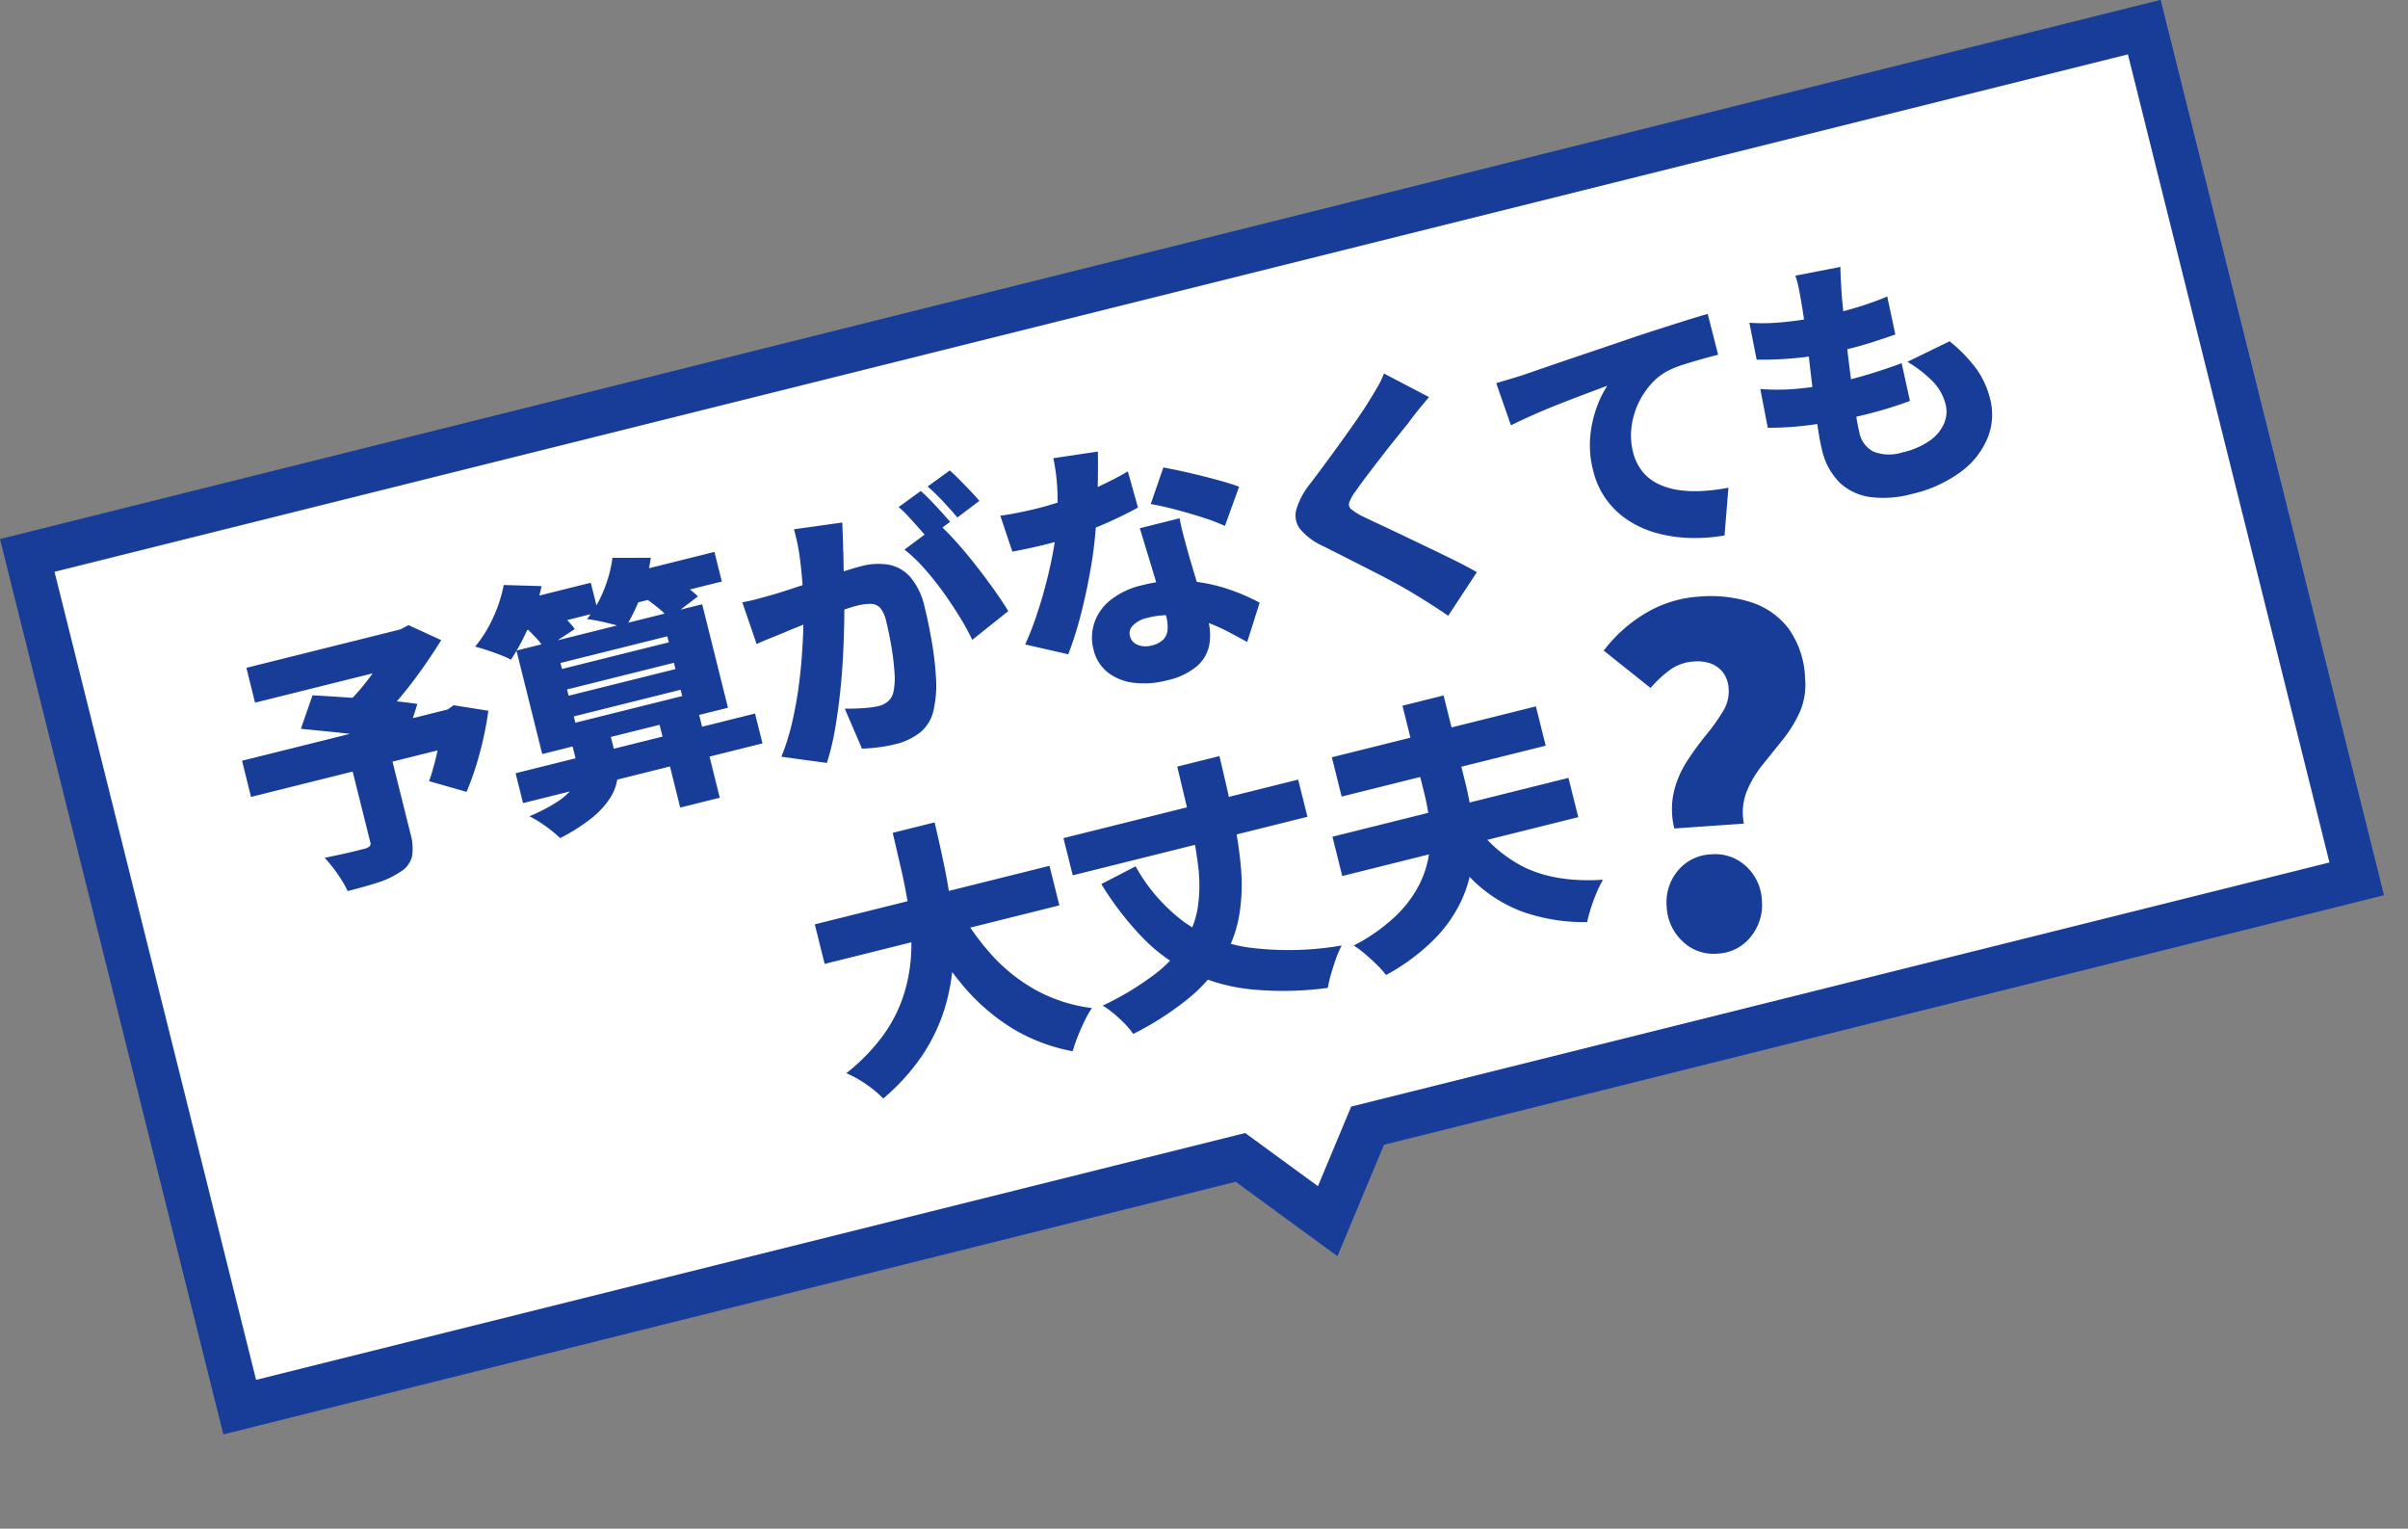
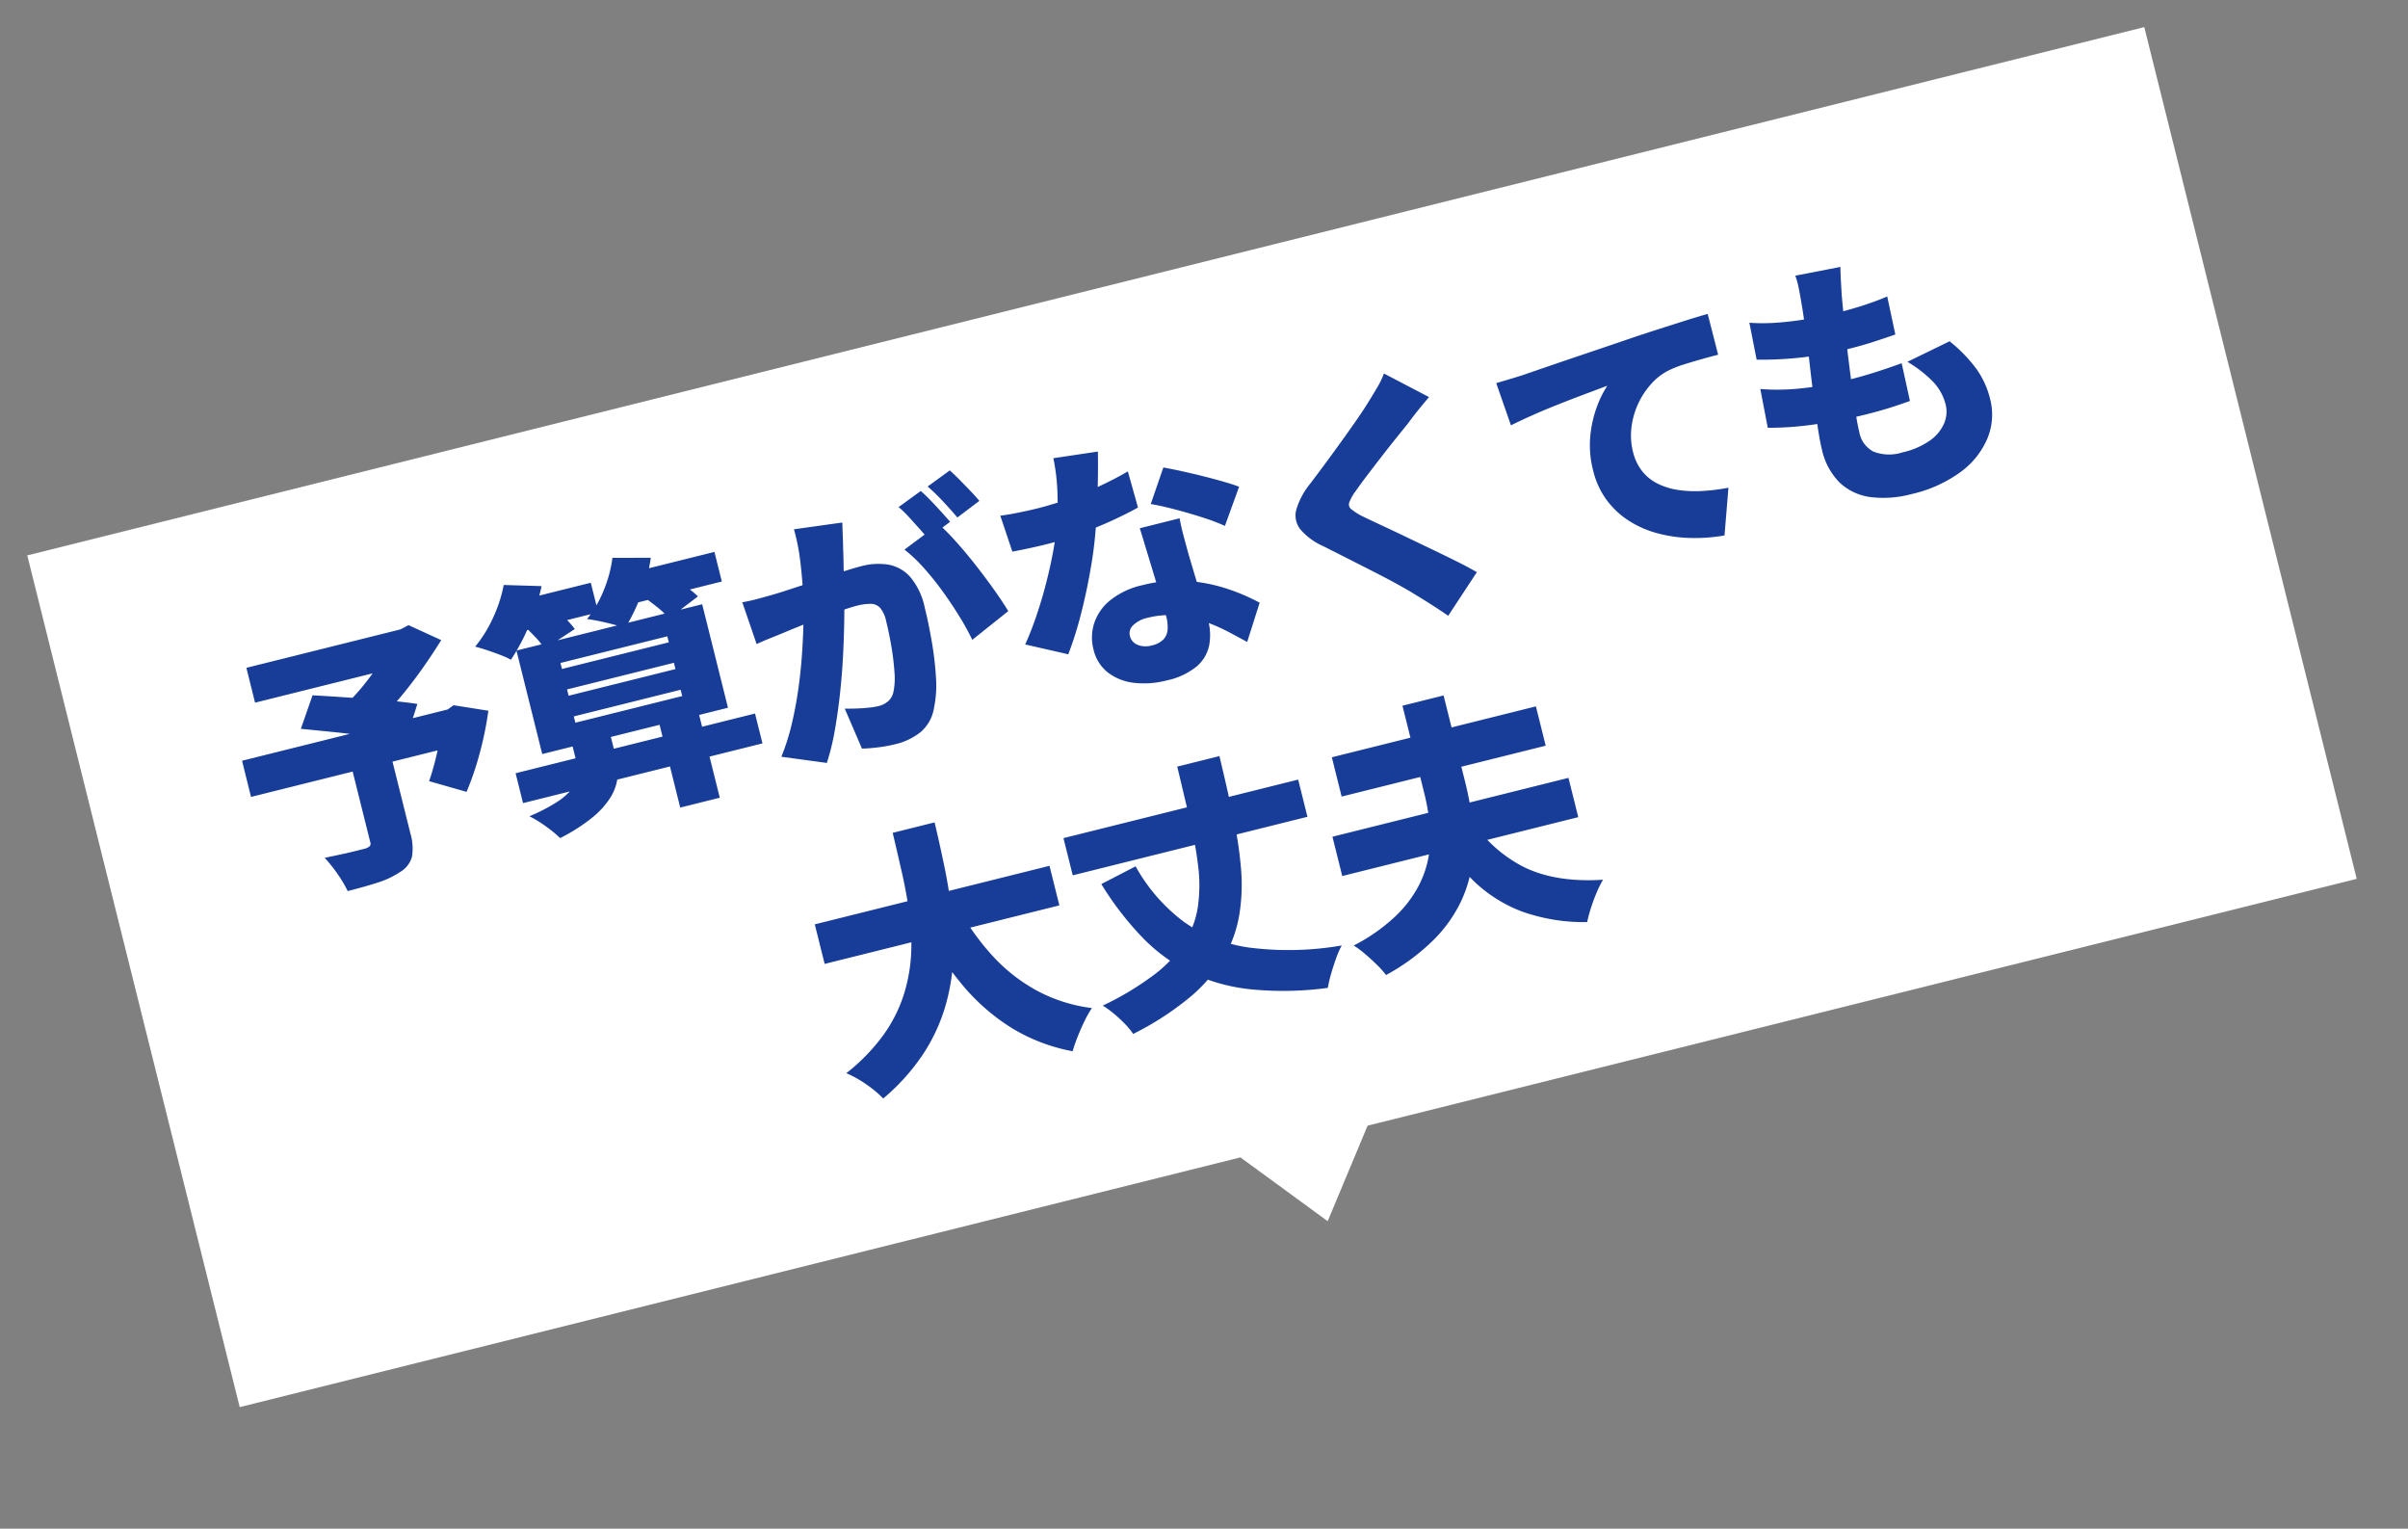
<svg xmlns="http://www.w3.org/2000/svg" width="428.13" height="271.718" viewBox="0 0 428.13 271.718">
  <rect x="0" y="0" width="428.13" height="271.718" fill="#808080" stroke="none" />
  <g id="グループ_13422" data-name="グループ 13422" transform="translate(-35.401 -7440.075)">
    <g id="パス_117" data-name="パス 117" transform="matrix(0.97, -0.242, 0.242, 0.97, 35.401, 7535.884)" fill="#fff">
      <path d="M 199.739 174.836 L 188.626 161.514 L 187.427 160.076 L 185.554 160.076 L 4 160.076 L 4 4 L 392.035 4 L 392.035 160.076 L 212.742 160.076 L 210.733 160.076 L 209.534 161.687 L 199.739 174.836 Z" stroke="none" />
-       <path d="M 8 8 L 8 156.076 L 189.299 156.076 L 199.561 168.378 L 208.725 156.076 L 388.035 156.076 L 388.035 8 L 8 8 M -3.0517578125e-05 -1.52587890625e-05 L 396.035 -1.52587890625e-05 L 396.035 164.076 L 212.742 164.076 L 199.917 181.294 L 185.554 164.076 L -3.0517578125e-05 164.076 L -3.0517578125e-05 -1.52587890625e-05 Z" stroke="none" fill="#183d99" />
    </g>
    <g id="グループ_470" data-name="グループ 470" transform="translate(-2335.711 1090.756) rotate(-14)">
      <path id="パス_70124" data-name="パス 70124" d="M-141.216-17.136h7.3V-2.688a9.46,9.46,0,0,1-.7,4.032A4.469,4.469,0,0,1-137.28,3.5a15.48,15.48,0,0,1-4.392.888q-2.472.168-5.544.168a20.937,20.937,0,0,0-1.032-3.432A23.935,23.935,0,0,0-149.76-2.16q1.3.048,2.808.1t2.76.048h1.728a2.287,2.287,0,0,0,.984-.216.769.769,0,0,0,.264-.7ZM-155.088-38.3H-126.1v6.384h-28.992Zm26.352,0h1.872l1.584-.384,4.992,3.984q-2.064,2.016-4.512,4.128t-5.088,4.032a54.433,54.433,0,0,1-5.28,3.408,14.772,14.772,0,0,0-1.248-1.584q-.768-.864-1.56-1.7t-1.368-1.368a36,36,0,0,0,4.128-2.784,44.781,44.781,0,0,0,3.84-3.312,24.279,24.279,0,0,0,2.64-2.928Zm-31.1,15.84h38.688v6.624H-159.84Zm11.52-2.976,3.456-5.28q1.872.576,4.272,1.344t4.9,1.584q2.5.816,4.728,1.608t3.816,1.464l-3.7,6q-1.44-.672-3.576-1.536t-4.584-1.8q-2.448-.936-4.872-1.8Zm24.864,2.976h1.3l1.2-.48,5.76,2.448a58.964,58.964,0,0,1-3.336,6.984,51.986,51.986,0,0,1-3.912,6.072l-6-3.456q.912-1.392,1.872-3.168t1.776-3.672a35.287,35.287,0,0,0,1.344-3.624Zm10.272,13.92h43.872v5.472h-43.872Zm12.48-12.24v1.152H-81.12v-1.152Zm0,4.944v1.152H-81.12V-15.84Zm0-9.792v1.1H-81.12v-1.1Zm-7.056-4.032h34.032V-10.7H-107.76Zm21.5,17.9h7.248V4.464h-7.248Zm-20.688-26.4h14.928v5.424h-14.928Zm19.392,0H-69.36v5.424H-87.552Zm-19.584-3.36,6.48,1.824a36.384,36.384,0,0,1-3.864,6.288A35.843,35.843,0,0,1-109.1-28.32a15.881,15.881,0,0,0-1.656-1.3q-1.032-.72-2.088-1.392t-1.872-1.1a22.92,22.92,0,0,0,4.344-4.224A24.557,24.557,0,0,0-107.136-41.52Zm19.92,0,6.624,1.632a30.3,30.3,0,0,1-3.36,6.144,33.106,33.106,0,0,1-4.128,4.9A17.517,17.517,0,0,0-89.928-30q-1.128-.624-2.28-1.176t-2.016-.888A19.71,19.71,0,0,0-90.1-36.312,22.469,22.469,0,0,0-87.216-41.52Zm-18.432,7.536,5.712-1.92a26.427,26.427,0,0,1,1.824,2.52,14.661,14.661,0,0,1,1.344,2.52l-6.048,2.112a14.089,14.089,0,0,0-1.176-2.544Q-104.832-32.784-105.648-33.984Zm21.648,0,5.568-2.3q1.1,1.1,2.376,2.544A18.645,18.645,0,0,1-74.112-31.2l-5.9,2.544a19.039,19.039,0,0,0-1.728-2.616Q-82.9-32.784-84-33.984Zm-18.192,22.176h7.008v5.04a9.654,9.654,0,0,1-.624,3.432A8.622,8.622,0,0,1-97.9-.24,14.891,14.891,0,0,1-101.9,2.424a31.909,31.909,0,0,1-6.384,2.136,22.079,22.079,0,0,0-1.944-2.616,19.868,19.868,0,0,0-2.424-2.472,31.479,31.479,0,0,0,5.3-1.248,11.625,11.625,0,0,0,3.168-1.584,5.068,5.068,0,0,0,1.56-1.776,4.134,4.134,0,0,0,.432-1.776Zm56.16-25.92q-.24,1.056-.5,2.328t-.5,2.28q-.24,1.2-.528,2.424t-.528,2.352q-.24,1.128-.48,2.232-.48,2.064-1.224,4.9t-1.728,6.1q-.984,3.264-2.184,6.552t-2.544,6.312A43.121,43.121,0,0,1-59.04,3.072L-66.624.048a38.933,38.933,0,0,0,3.192-5.184q1.464-2.832,2.664-5.808t2.136-5.88q.936-2.9,1.608-5.4t1.056-4.32Q-55.3-30-54.936-33a36.35,36.35,0,0,0,.264-5.64Zm16.56,4.416a42.137,42.137,0,0,1,2.328,3.96q1.224,2.328,2.376,4.92t2.088,4.992q.936,2.4,1.464,4.128l-7.44,3.408a45.505,45.505,0,0,0-1.224-4.608q-.792-2.5-1.824-5.064a50.569,50.569,0,0,0-2.256-4.872,25.791,25.791,0,0,0-2.52-3.936Zm-37.248,5.04q1.392.1,2.784.072t2.832-.072q1.2-.048,2.88-.168t3.552-.264q1.872-.144,3.768-.312t3.528-.264q1.632-.1,2.736-.1a11.481,11.481,0,0,1,4.824.936,6.789,6.789,0,0,1,3.192,3.1,12.274,12.274,0,0,1,1.152,5.76q0,2.784-.24,6.12a56.933,56.933,0,0,1-.816,6.408A19.788,19.788,0,0,1-38.16-1.872a7.18,7.18,0,0,1-3.312,3.624,11.376,11.376,0,0,1-5.04,1.032,24.8,24.8,0,0,1-2.976-.192q-1.584-.192-2.88-.48L-53.616-5.52q.912.24,2.04.48t2.184.384a12.97,12.97,0,0,0,1.632.144,4.157,4.157,0,0,0,1.968-.432,3.057,3.057,0,0,0,1.3-1.392,11.983,11.983,0,0,0,1.008-3.288,44.3,44.3,0,0,0,.576-4.536q.192-2.448.192-4.656a5.315,5.315,0,0,0-.48-2.592,2.318,2.318,0,0,0-1.464-1.08,9.73,9.73,0,0,0-2.472-.264q-1.008,0-2.784.168t-3.792.384q-2.016.216-3.744.456t-2.688.384q-1.152.192-2.928.432t-2.976.48Zm35.568-11.52a23.1,23.1,0,0,1,1.32,2.088q.7,1.224,1.344,2.424t1.08,2.064l-4.56,1.92q-.48-1.008-1.1-2.184t-1.272-2.376a17.912,17.912,0,0,0-1.32-2.112Zm5.9-2.3q.624.912,1.344,2.136t1.392,2.4q.672,1.176,1.056,1.992l-4.512,1.92q-.72-1.488-1.776-3.384a34.518,34.518,0,0,0-2.016-3.24Zm6.768,9.984q1.68.192,3.576.264t3.1.072a56.708,56.708,0,0,0,6.36-.36q3.192-.36,6-.936t4.872-1.2L5.616-27.6q-1.872.528-4.752,1.08t-6.168.936a55.633,55.633,0,0,1-6.456.384q-1.488,0-3-.048t-3.192-.144ZM1.1-38.976q-.288,1.3-.792,3.264t-1.128,4.2q-.624,2.232-1.344,4.44A70.809,70.809,0,0,1-4.92-19.68q-1.7,3.936-3.72,7.7a64.238,64.238,0,0,1-4.08,6.7l-7.008-3.552q1.632-2.064,3.216-4.536t2.976-5.04q1.392-2.568,2.472-4.92t1.752-4.224a49.034,49.034,0,0,0,1.656-6,35.3,35.3,0,0,0,.792-6.192ZM12.336-23.952q-.1,1.536-.072,3.24t.072,3.48q.048,1.008.12,2.664t.168,3.5q.1,1.848.168,3.48t.072,2.544a9.945,9.945,0,0,1-.912,4.32A6.708,6.708,0,0,1,8.928,2.328,12.441,12.441,0,0,1,3.12,3.456a15.728,15.728,0,0,1-5.712-.984A9.385,9.385,0,0,1-6.648-.408,7.269,7.269,0,0,1-8.16-5.088a8.351,8.351,0,0,1,1.248-4.44,8.761,8.761,0,0,1,3.744-3.264,14,14,0,0,1,6.192-1.224,25.133,25.133,0,0,1,7.992,1.224,29.009,29.009,0,0,1,6.576,3.1,35.492,35.492,0,0,1,4.92,3.744L18.672.288q-1.248-1.152-2.88-2.616A29.416,29.416,0,0,0,12.12-5.112,21.617,21.617,0,0,0,7.68-7.3,15.049,15.049,0,0,0,2.544-8.16a5.248,5.248,0,0,0-2.808.648A1.947,1.947,0,0,0-1.3-5.808,2.254,2.254,0,0,0-.36-3.936a3.864,3.864,0,0,0,2.424.72A4.128,4.128,0,0,0,4.32-3.744,2.826,2.826,0,0,0,5.472-5.256a7.222,7.222,0,0,0,.336-2.328q0-.912-.1-2.88T5.5-14.856L5.256-19.7q-.12-2.424-.216-4.248Zm7.488,3.264a36.5,36.5,0,0,0-3.576-2.472Q14.112-24.48,11.88-25.7T7.968-27.648l3.744-5.76q1.3.576,3,1.416t3.456,1.776q1.752.936,3.288,1.824t2.5,1.56Zm40.752-13.44q-1.344.96-2.544,1.872t-2.16,1.728q-1.152.864-2.736,2.064T49.848-25.92q-1.7,1.344-3.288,2.616t-2.736,2.28a8.247,8.247,0,0,0-1.536,1.632,1.045,1.045,0,0,0,.024,1.224,10.951,10.951,0,0,0,1.56,1.656q.96.816,2.568,2.112t3.552,2.9Q51.936-9.888,54-8.184t3.96,3.312q1.9,1.608,3.336,3L54.48,4.416q-2.3-2.592-4.7-4.992-1.008-1.056-2.664-2.592T43.464-6.432L39.48-9.888q-1.992-1.728-3.624-3.12A11.4,11.4,0,0,1,32.664-16.9a3.981,3.981,0,0,1,.192-3.552,13.373,13.373,0,0,1,3.48-3.84q1.44-1.152,3.216-2.616t3.624-3.024q1.848-1.56,3.528-3.024t2.88-2.616q1.248-1.2,2.424-2.4a14.518,14.518,0,0,0,1.8-2.16Zm12.192.48q1.44-.048,2.856-.12t2.088-.12q1.68-.144,3.864-.336t4.8-.408q2.616-.216,5.592-.456t6.288-.528q2.4-.192,4.968-.36t4.92-.312q2.352-.144,4.08-.192l.048,7.488q-1.248,0-2.9.048t-3.312.144a19.865,19.865,0,0,0-3,.384,10.577,10.577,0,0,0-3.672,1.632,14.011,14.011,0,0,0-3.1,2.9,13.94,13.94,0,0,0-2.112,3.744,11.827,11.827,0,0,0-.768,4.2,8.936,8.936,0,0,0,.744,3.744,8.084,8.084,0,0,0,2.112,2.808A12.244,12.244,0,0,0,99.5-7.416a20.515,20.515,0,0,0,4.1,1.224,35.71,35.71,0,0,0,4.728.576L105.6,2.448a30.875,30.875,0,0,1-6.168-1.08A24.684,24.684,0,0,1,93.984-.888,17.969,17.969,0,0,1,89.64-4.3a14.862,14.862,0,0,1-2.88-4.512A14.625,14.625,0,0,1,85.728-14.4a17.762,17.762,0,0,1,.984-6.048,20.505,20.505,0,0,1,2.4-4.776,18.056,18.056,0,0,1,2.712-3.192L88.9-28.08q-1.68.192-3.648.432t-4.008.528q-2.04.288-4.032.648t-3.72.744Zm64.368-5.232q-.336,1.488-.552,2.64t-.408,2.16q-.144.864-.408,2.664t-.6,4.176q-.336,2.376-.648,4.968t-.6,5.064q-.288,2.472-.456,4.488T133.3-9.552a4.784,4.784,0,0,0,1.68,4.008,7.8,7.8,0,0,0,4.9,1.32,13.64,13.64,0,0,0,5.3-.888,7.25,7.25,0,0,0,3.144-2.352,5.273,5.273,0,0,0,1.056-3.144A9.06,9.06,0,0,0,148.1-15.24a21.872,21.872,0,0,0-3.48-4.392l8.16-1.728a26.385,26.385,0,0,1,3.432,5.9,15.674,15.674,0,0,1,1.08,5.808,11.076,11.076,0,0,1-2.112,6.6,14.262,14.262,0,0,1-6.048,4.68,23.567,23.567,0,0,1-9.5,1.728A19.052,19.052,0,0,1,132.5,2.136a9.879,9.879,0,0,1-4.728-3.792A11.942,11.942,0,0,1,126.1-8.3q0-1.44.24-3.912t.6-5.472q.36-3,.768-6.12t.72-5.928q.312-2.808.456-4.824.144-1.92.168-2.88a14.425,14.425,0,0,0-.072-1.872Zm-18.1,5.712a33.1,33.1,0,0,0,4.776,1.176q2.616.456,5.4.672t5.376.216q2.832,0,5.28-.192t4.08-.48l-.24,6.912q-2.064.192-4.176.336t-5.184.144q-2.592,0-5.328-.264t-5.376-.744q-2.64-.48-4.944-1.1Zm-.96,11.9a38.123,38.123,0,0,0,5.472,1.392,49.137,49.137,0,0,0,5.4.648q2.664.168,5.208.168,2.064,0,4.632-.168t4.776-.408l-.192,6.864q-1.776.192-3.792.312t-4.176.12a86.408,86.408,0,0,1-9.864-.528,56.312,56.312,0,0,1-7.848-1.392ZM-68.064,30.392h43.008V37.64H-68.064ZM-42.72,33.32a45.22,45.22,0,0,0,3.84,9.912,30.487,30.487,0,0,0,6.168,8.04,27.748,27.748,0,0,0,8.856,5.472A18.462,18.462,0,0,0-25.7,58.688q-.984,1.176-1.872,2.424t-1.464,2.256a31.976,31.976,0,0,1-9.624-6.744,36.656,36.656,0,0,1-6.6-9.552,72.982,72.982,0,0,1-4.512-12.12Zm-7.968-15.36h7.68q-.048,3.936-.216,8.136t-.744,8.4a51.1,51.1,0,0,1-1.848,8.28A35.709,35.709,0,0,1-49.344,50.6a31.745,31.745,0,0,1-5.784,6.984,37.313,37.313,0,0,1-8.616,5.784,19.506,19.506,0,0,0-2.28-3.12,19.663,19.663,0,0,0-3-2.832,34.191,34.191,0,0,0,8.04-4.992,25.558,25.558,0,0,0,5.232-6.048A28.922,28.922,0,0,0-52.7,39.584a39.314,39.314,0,0,0,1.44-7.2q.384-3.672.456-7.32T-50.688,17.96Zm29.232,8.256H21.552v6.816H-21.456Zm11.232,7.968A31.31,31.31,0,0,0-4.368,45.728,26.322,26.322,0,0,0,5.928,53.1a55.251,55.251,0,0,0,16.008,3.6A15.546,15.546,0,0,0,20.4,58.688q-.816,1.224-1.536,2.472a21.692,21.692,0,0,0-1.152,2.256A59.1,59.1,0,0,1,4.344,60.344,32.729,32.729,0,0,1-5.3,54.872,30.772,30.772,0,0,1-12.1,46.76a55.418,55.418,0,0,1-4.8-10.992ZM1.248,18.776H8.976q-.048,5.712-.216,10.8a73.758,73.758,0,0,1-.888,9.48A33.265,33.265,0,0,1,5.52,47.144a22.611,22.611,0,0,1-4.56,6.7,27.471,27.471,0,0,1-7.512,5.28,52.748,52.748,0,0,1-11.3,3.864A12.627,12.627,0,0,0-18.84,60.9,23.2,23.2,0,0,0-20.3,58.664a16.633,16.633,0,0,0-1.584-1.872,52.092,52.092,0,0,0,10.2-3.12,22.841,22.841,0,0,0,6.624-4.248A16.383,16.383,0,0,0-1.248,43.9a26.973,26.973,0,0,0,1.8-6.864,71.664,71.664,0,0,0,.576-8.328Q1.2,24.152,1.248,18.776Zm23.76,18.768H68.256v7.2H25.008ZM28.32,23.816H65.712v7.2H28.32Zm21.024,15.7a24.614,24.614,0,0,0,7.008,11.16Q61.2,55.016,69.84,56.6a18.737,18.737,0,0,0-1.656,1.944q-.888,1.176-1.656,2.424a24.372,24.372,0,0,0-1.248,2.256,32.892,32.892,0,0,1-10.656-4.536A25.12,25.12,0,0,1,47.5,51.3,45.527,45.527,0,0,1,42.768,40.9ZM42.72,17.96h7.536V34.04a54.077,54.077,0,0,1-.456,6.936,30.809,30.809,0,0,1-1.728,6.912,23.018,23.018,0,0,1-3.7,6.384,24.737,24.737,0,0,1-6.36,5.424,37.39,37.39,0,0,1-9.7,4.008,16.778,16.778,0,0,0-1.128-2.136q-.744-1.224-1.608-2.424A15.824,15.824,0,0,0,24,57.224a32.416,32.416,0,0,0,8.352-3.192,21.074,21.074,0,0,0,5.424-4.32A18.1,18.1,0,0,0,40.92,44.7a21.6,21.6,0,0,0,1.44-5.352,40.29,40.29,0,0,0,.36-5.3Z" transform="translate(933.518 6898.417)" fill="#183d99" />
-       <path id="パス_70125" data-name="パス 70125" d="M-7.36-21.6a14.145,14.145,0,0,1,.4-6.6A17.8,17.8,0,0,1-4.2-33.48,55.5,55.5,0,0,1-.52-37.84a35.532,35.532,0,0,0,3.2-3.88A6.671,6.671,0,0,0,4-45.6a5.382,5.382,0,0,0-.76-3A4.848,4.848,0,0,0,1.2-50.36a6.9,6.9,0,0,0-2.96-.6A8.133,8.133,0,0,0-6.12-49.8a20.631,20.631,0,0,0-3.72,3L-17.68-54a26,26,0,0,1,7.8-6.08A21.317,21.317,0,0,1,0-62.4a23.645,23.645,0,0,1,9.04,1.64,13.609,13.609,0,0,1,6.32,5.12,16.091,16.091,0,0,1,2.32,9.08,12.2,12.2,0,0,1-1.36,5.88A22.829,22.829,0,0,1,12.96-36q-2,2.16-3.92,4.24a19.02,19.02,0,0,0-3.12,4.52,10.246,10.246,0,0,0-.88,5.64ZM-1.2,1.12a7.916,7.916,0,0,1-6.08-2.6,8.929,8.929,0,0,1-2.4-6.28,8.75,8.75,0,0,1,2.4-6.28A8.036,8.036,0,0,1-1.2-16.56a8.036,8.036,0,0,1,6.08,2.52,8.75,8.75,0,0,1,2.4,6.28,8.929,8.929,0,0,1-2.4,6.28A7.916,7.916,0,0,1-1.2,1.12Z" transform="matrix(0.985, 0.174, -0.174, 0.985, 1021.348, 6971.8)" fill="#183d99" />
    </g>
  </g>
</svg>